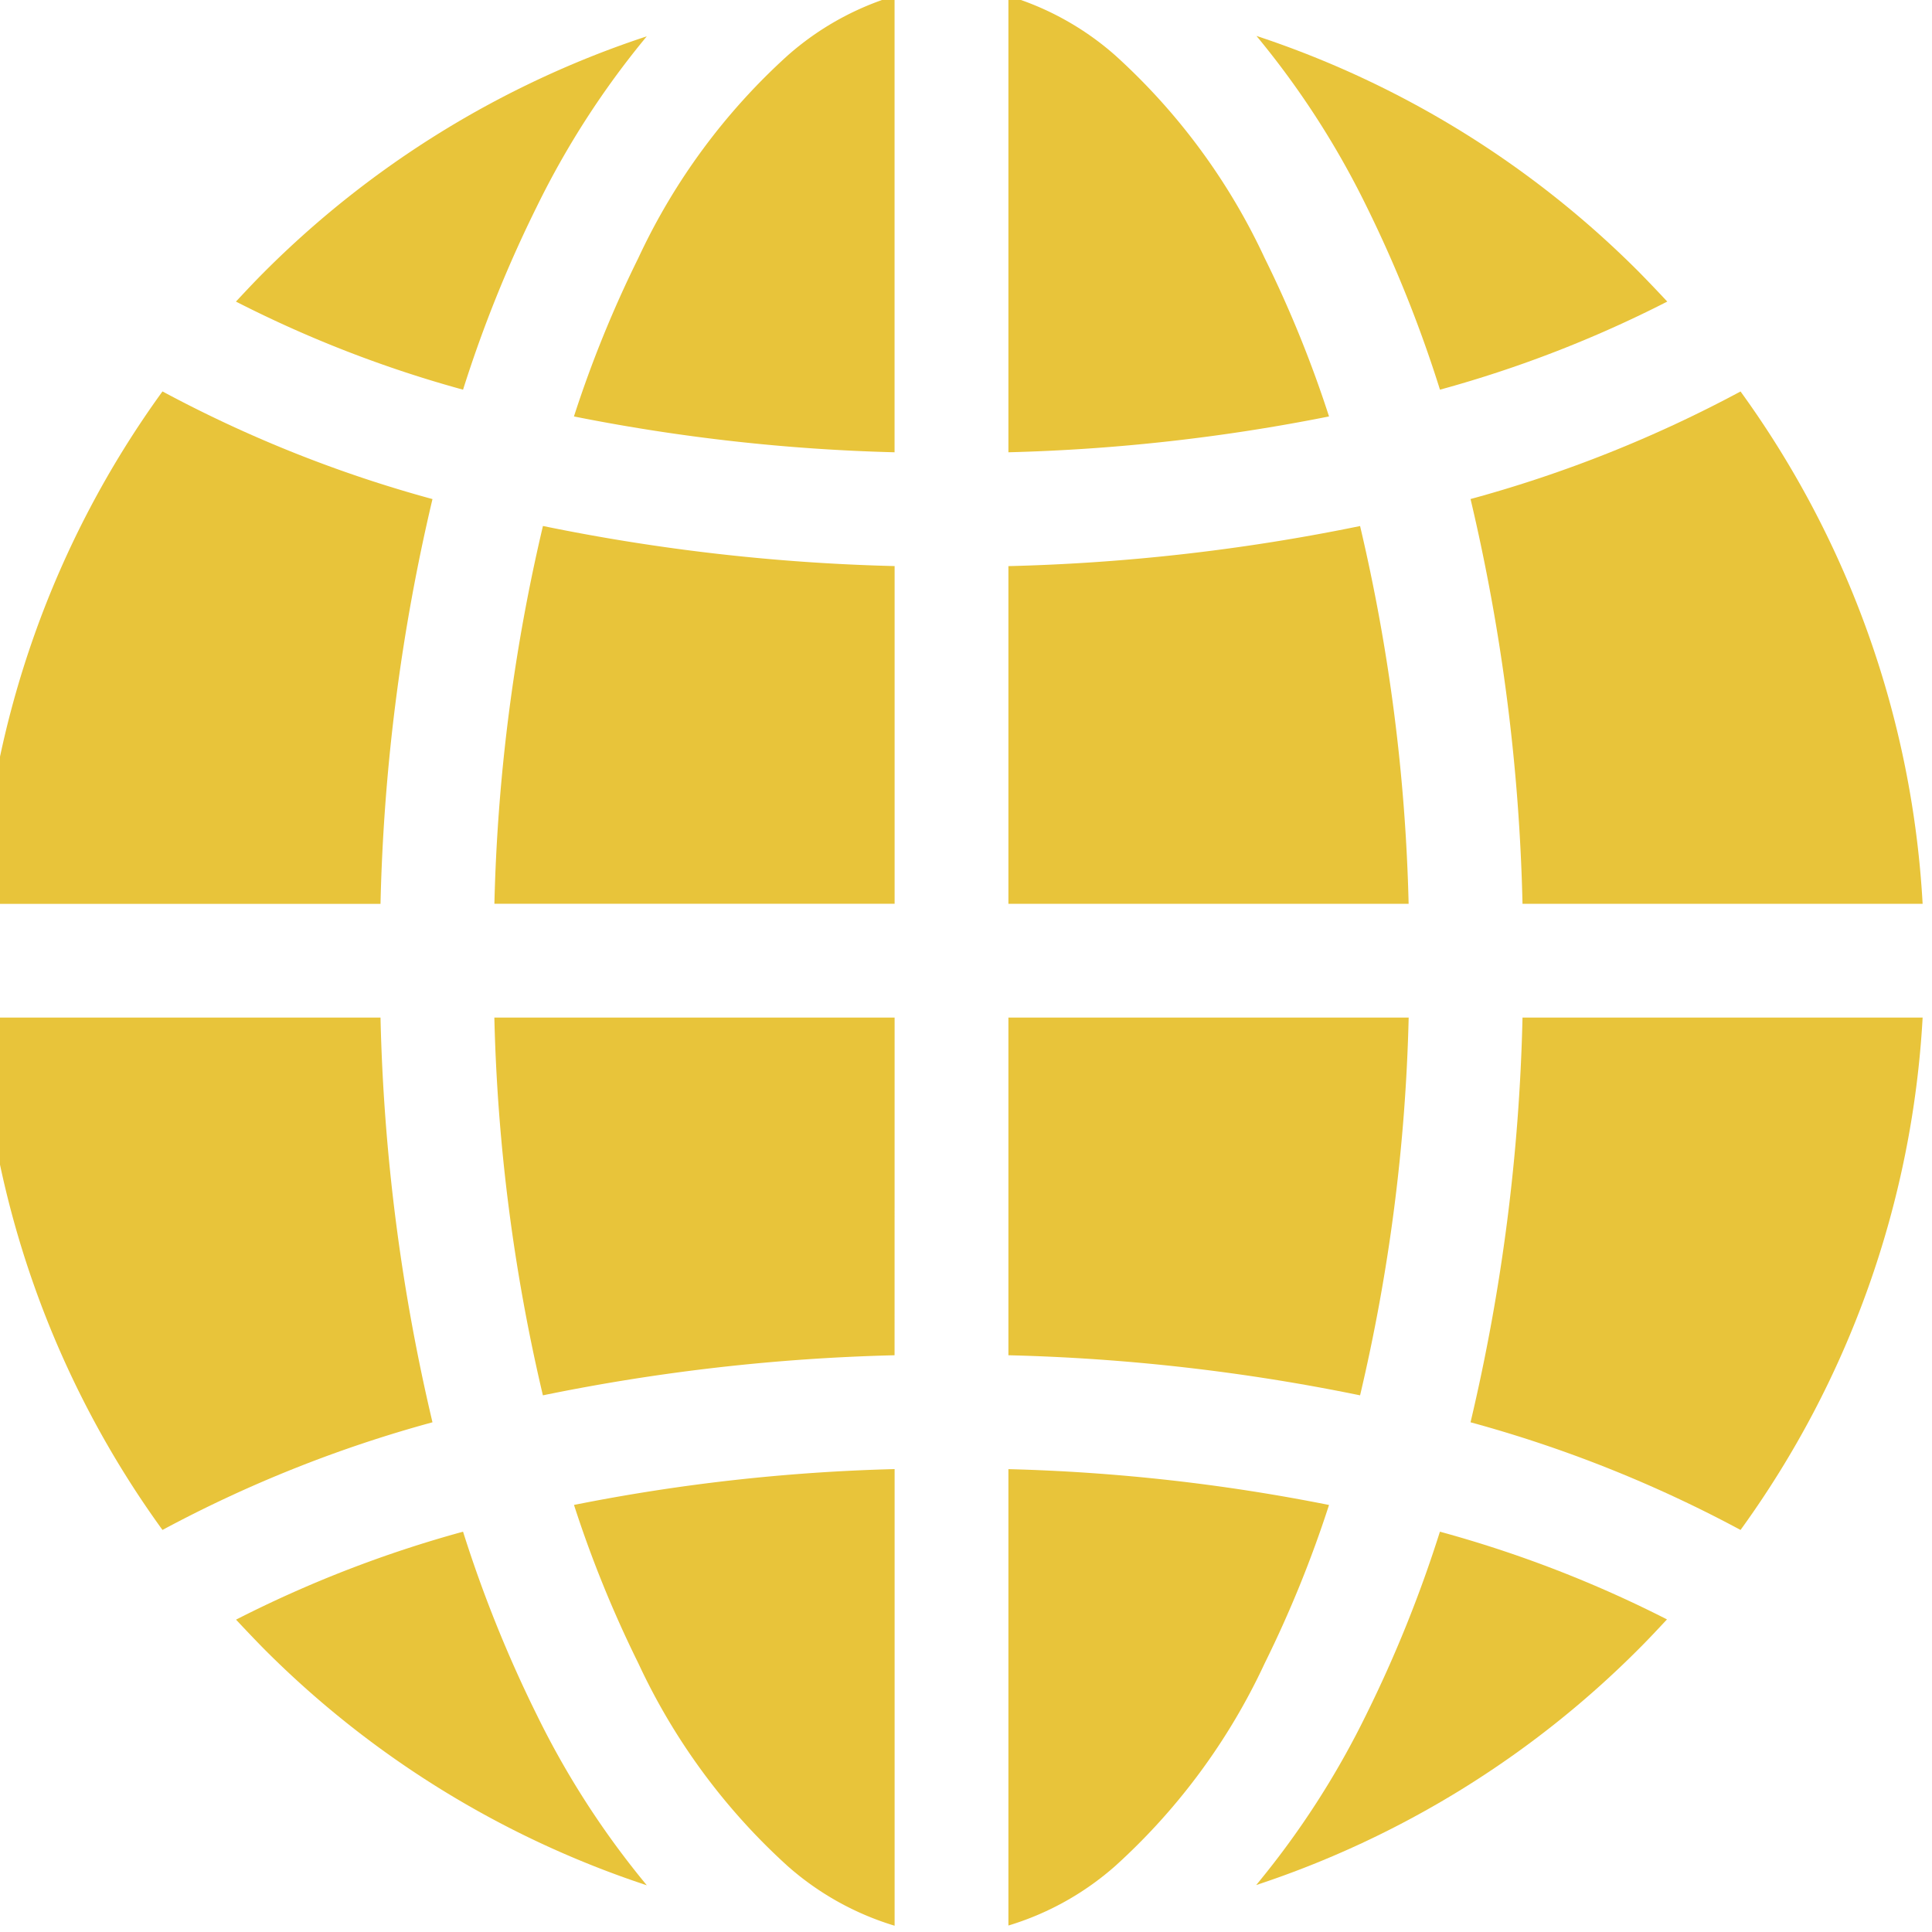
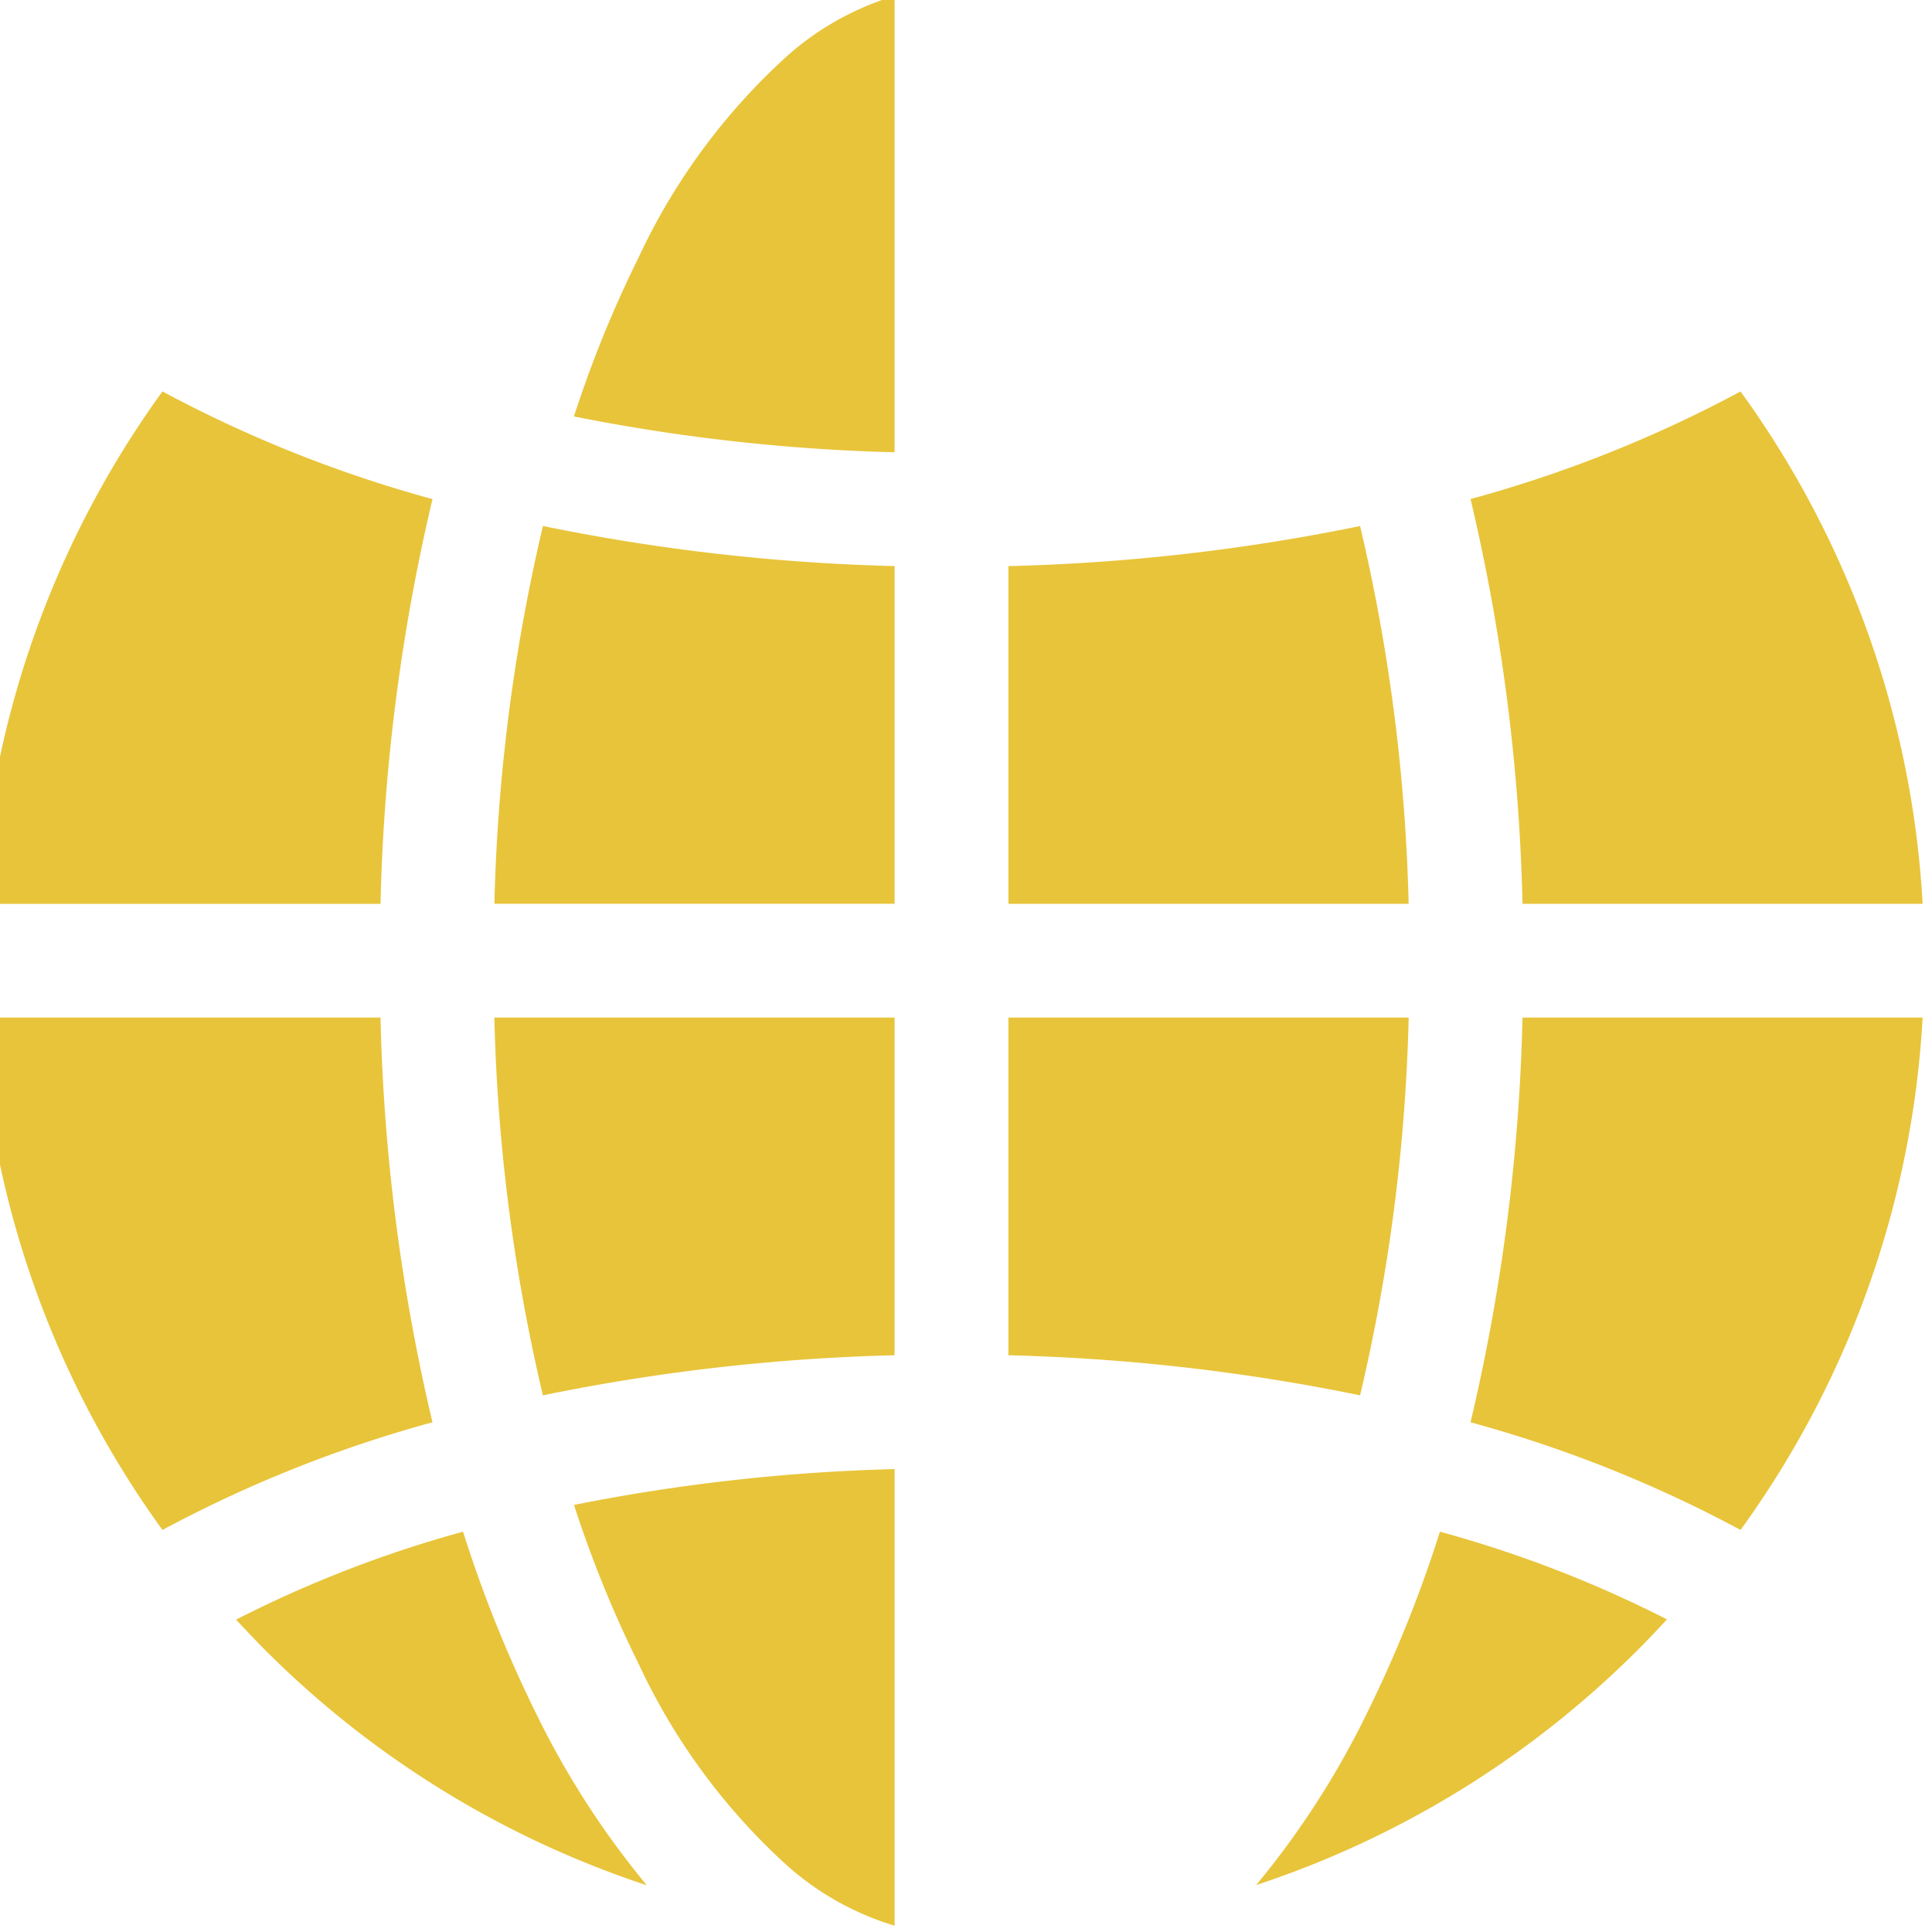
<svg xmlns="http://www.w3.org/2000/svg" width="40" height="40" viewBox="0 0 40 40">
  <defs>
    <clipPath id="clip-path">
      <rect id="Rectangle_66" data-name="Rectangle 66" width="40" height="40" transform="translate(0 0.233)" fill="#e8c43a" />
    </clipPath>
  </defs>
  <g id="website" transform="translate(0 -0.233)" clip-path="url(#clip-path)">
    <g id="globalization" transform="translate(-0.406 0.148)">
      <path id="Path_138" data-name="Path 138" d="M60.211,27.621a41.147,41.147,0,0,1-7.281.83v6.991h8.286A37.92,37.92,0,0,0,60.211,27.621Z" transform="translate(-31.646 -16.645)" fill="#e8c43a" />
      <path id="Path_139" data-name="Path 139" d="M8.284,31.3A40.352,40.352,0,0,1,9.36,22.919,26.533,26.533,0,0,1,3.77,20.69,19.954,19.954,0,0,0,0,31.3Z" transform="translate(0 -12.501)" fill="#e8c43a" />
      <path id="Path_140" data-name="Path 140" d="M8.284,52.93H0A19.955,19.955,0,0,0,3.77,63.538a26.533,26.533,0,0,1,5.59-2.229A40.347,40.347,0,0,1,8.284,52.93Z" transform="translate(0 -31.777)" fill="#e8c43a" />
-       <path id="Path_141" data-name="Path 141" d="M55.14,1.556A5.933,5.933,0,0,0,52.93.326V9.775a38.913,38.913,0,0,0,6.638-.742,24.1,24.1,0,0,0-1.333-3.28A13.116,13.116,0,0,0,55.14,1.556Z" transform="translate(-31.646 -0.326)" fill="#e8c43a" />
      <path id="Path_142" data-name="Path 142" d="M17.859,79.4a24.614,24.614,0,0,0-4.7,1.821c.187.2.377.4.573.6a20.054,20.054,0,0,0,7.932,4.9,17.756,17.756,0,0,1-2.282-3.536A26.561,26.561,0,0,1,17.859,79.4Z" transform="translate(-7.866 -47.603)" fill="#e8c43a" />
      <path id="Path_143" data-name="Path 143" d="M31.894,5.753a24.107,24.107,0,0,0-1.333,3.28,38.913,38.913,0,0,0,6.638.742V.326a5.934,5.934,0,0,0-2.21,1.231A13.114,13.114,0,0,0,31.894,5.753Z" transform="translate(-18.272 -0.326)" fill="#e8c43a" />
      <path id="Path_144" data-name="Path 144" d="M77.8,52.93a40.351,40.351,0,0,1-1.076,8.379,26.533,26.533,0,0,1,5.59,2.229,19.955,19.955,0,0,0,3.77-10.608Z" transform="translate(-45.872 -31.777)" fill="#e8c43a" />
-       <path id="Path_145" data-name="Path 145" d="M69.494,9.724A24.61,24.61,0,0,0,74.2,7.9c-.187-.2-.377-.4-.573-.6a20.054,20.054,0,0,0-7.932-4.9,17.756,17.756,0,0,1,2.282,3.536A26.566,26.566,0,0,1,69.494,9.724Z" transform="translate(-39.275 -1.571)" fill="#e8c43a" />
-       <path id="Path_146" data-name="Path 146" d="M58.235,80.2a24.1,24.1,0,0,0,1.333-3.28,38.914,38.914,0,0,0-6.638-.742v9.449a5.932,5.932,0,0,0,2.21-1.231A13.112,13.112,0,0,0,58.235,80.2Z" transform="translate(-31.646 -45.676)" fill="#e8c43a" />
      <path id="Path_147" data-name="Path 147" d="M76.724,22.919A40.351,40.351,0,0,1,77.8,31.3h8.284a19.954,19.954,0,0,0-3.77-10.608A26.538,26.538,0,0,1,76.724,22.919Z" transform="translate(-45.872 -12.502)" fill="#e8c43a" />
      <path id="Path_148" data-name="Path 148" d="M52.93,52.93v6.991a41.148,41.148,0,0,1,7.281.83,37.923,37.923,0,0,0,1.006-7.821Z" transform="translate(-31.646 -31.777)" fill="#e8c43a" />
      <path id="Path_149" data-name="Path 149" d="M34.75,35.442V28.45a41.148,41.148,0,0,1-7.281-.83,37.923,37.923,0,0,0-1.005,7.821Z" transform="translate(-15.822 -16.645)" fill="#e8c43a" />
-       <path id="Path_150" data-name="Path 150" d="M17.859,9.724a26.552,26.552,0,0,1,1.522-3.78,17.754,17.754,0,0,1,2.282-3.536A20.055,20.055,0,0,0,13.73,7.3c-.2.2-.386.4-.573.6A24.618,24.618,0,0,0,17.859,9.724Z" transform="translate(-7.866 -1.571)" fill="#e8c43a" />
      <path id="Path_151" data-name="Path 151" d="M69.494,79.4a26.552,26.552,0,0,1-1.522,3.78,17.757,17.757,0,0,1-2.282,3.536,20.054,20.054,0,0,0,7.932-4.9c.2-.2.386-.4.573-.6A24.614,24.614,0,0,0,69.494,79.4Z" transform="translate(-39.276 -47.603)" fill="#e8c43a" />
      <path id="Path_152" data-name="Path 152" d="M34.75,52.93H26.463a37.922,37.922,0,0,0,1.005,7.821,41.147,41.147,0,0,1,7.281-.83Z" transform="translate(-15.822 -31.777)" fill="#e8c43a" />
      <path id="Path_153" data-name="Path 153" d="M34.99,84.4a5.934,5.934,0,0,0,2.21,1.231V76.177a38.911,38.911,0,0,0-6.638.742,24.1,24.1,0,0,0,1.333,3.28A13.115,13.115,0,0,0,34.99,84.4Z" transform="translate(-18.272 -45.676)" fill="#e8c43a" />
    </g>
  </g>
</svg>